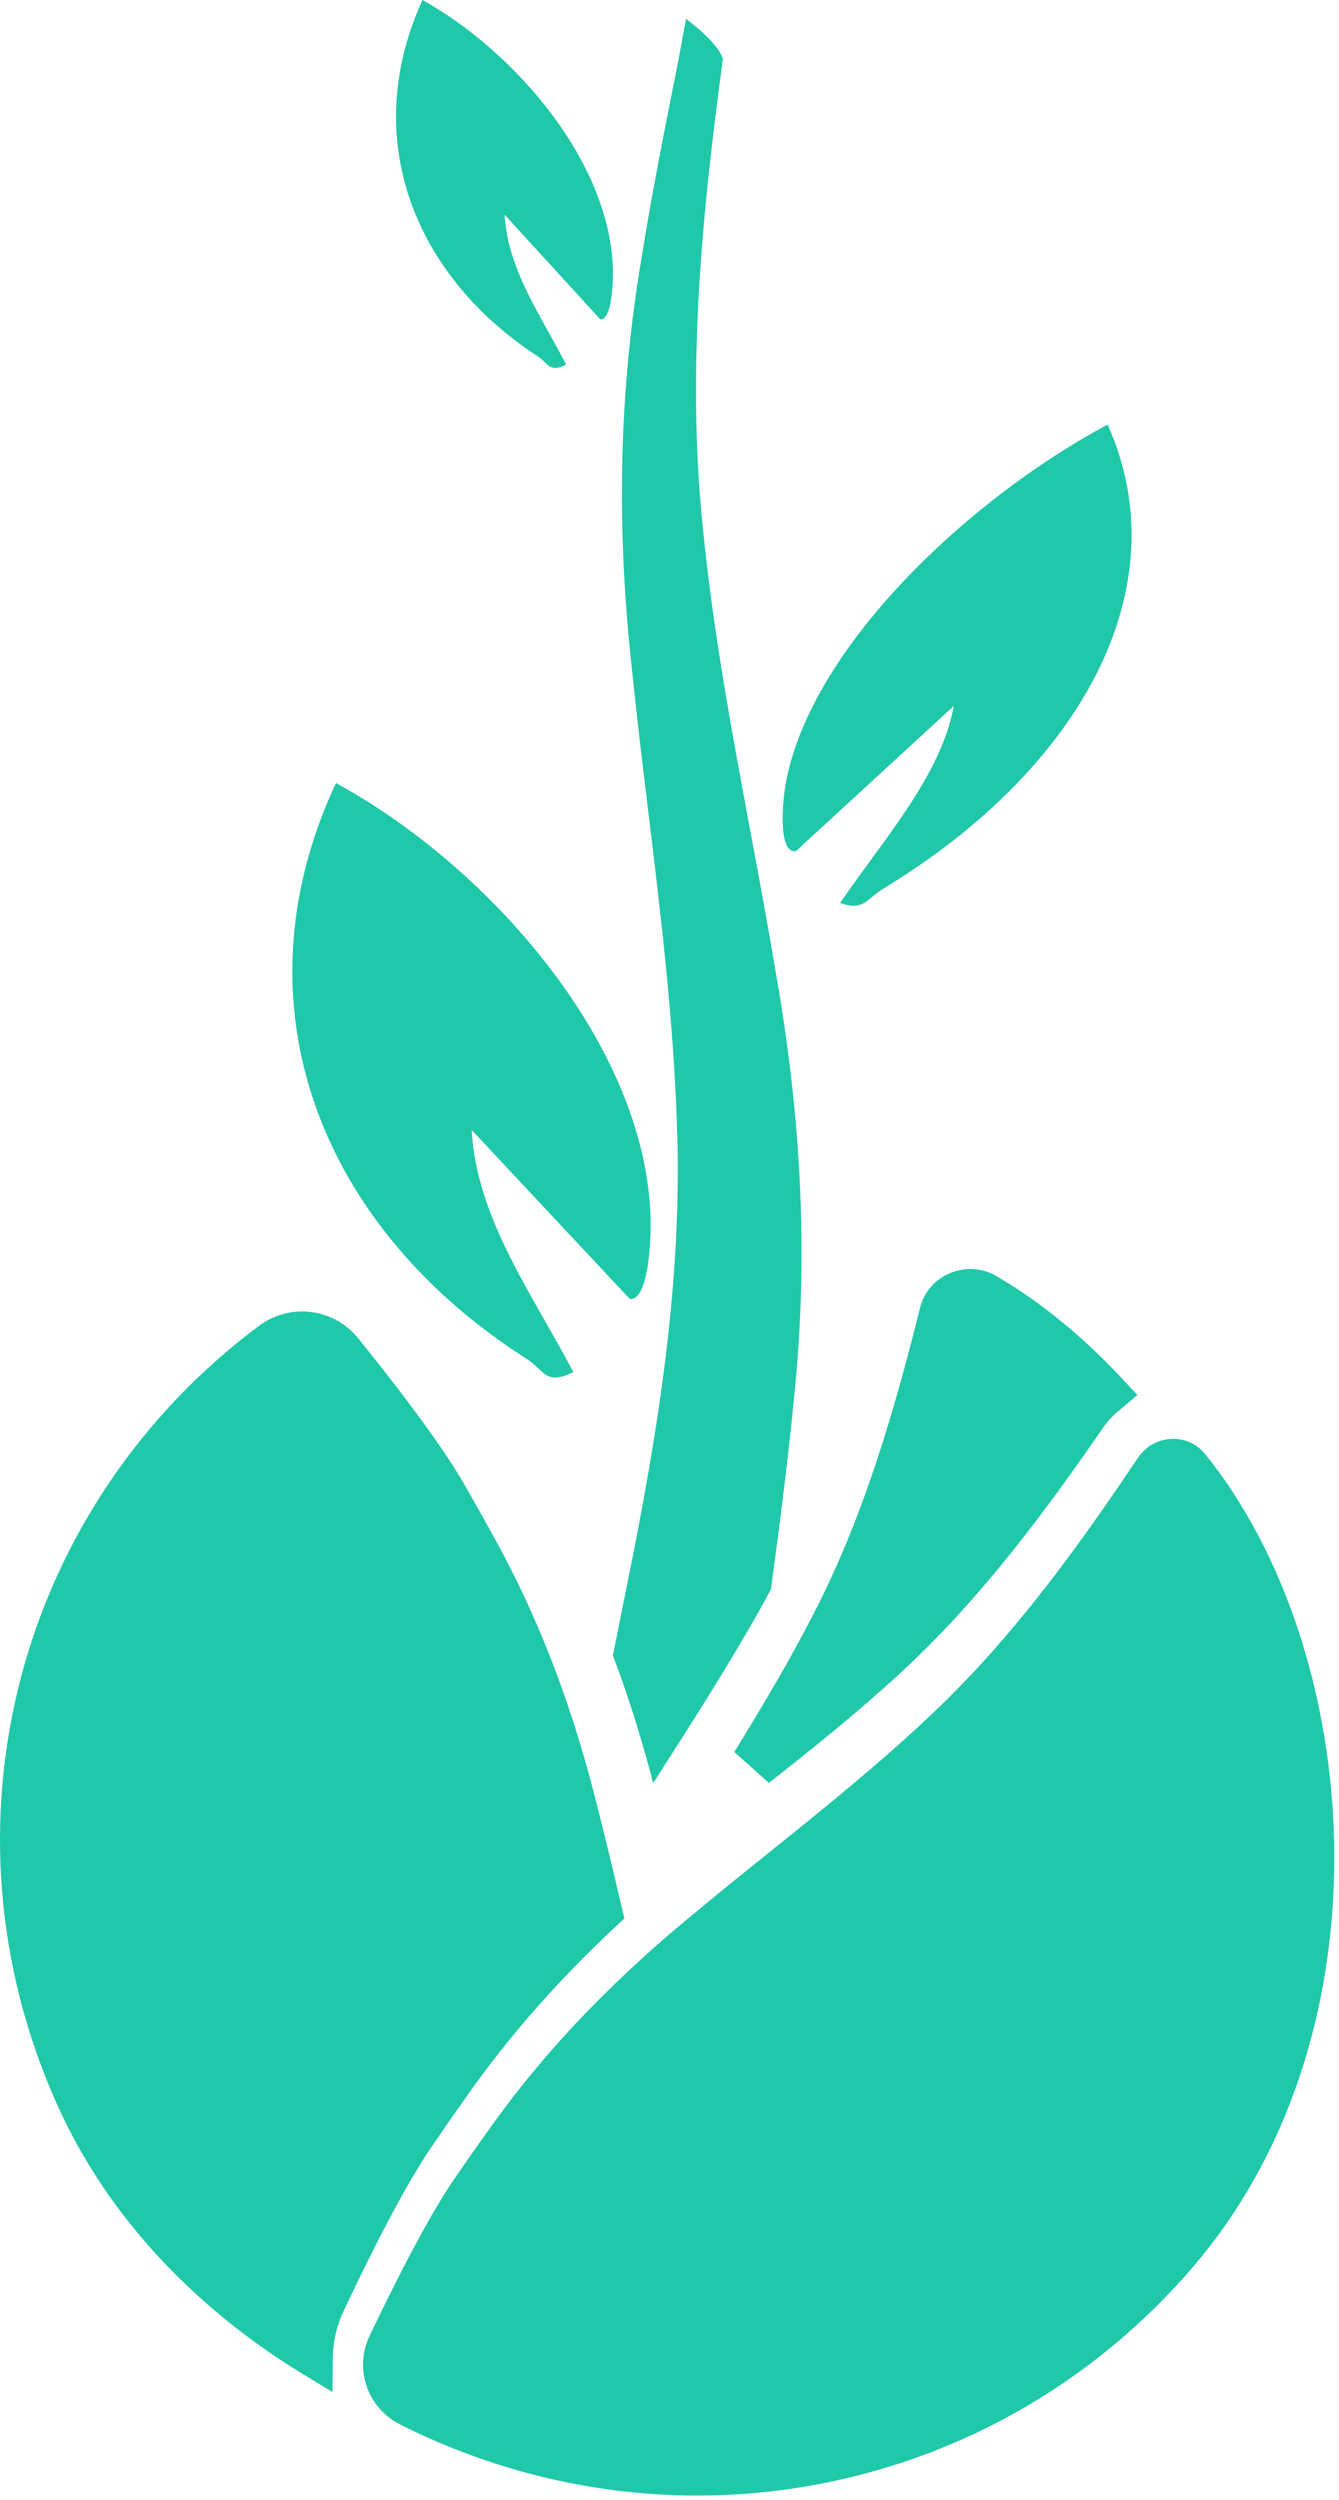
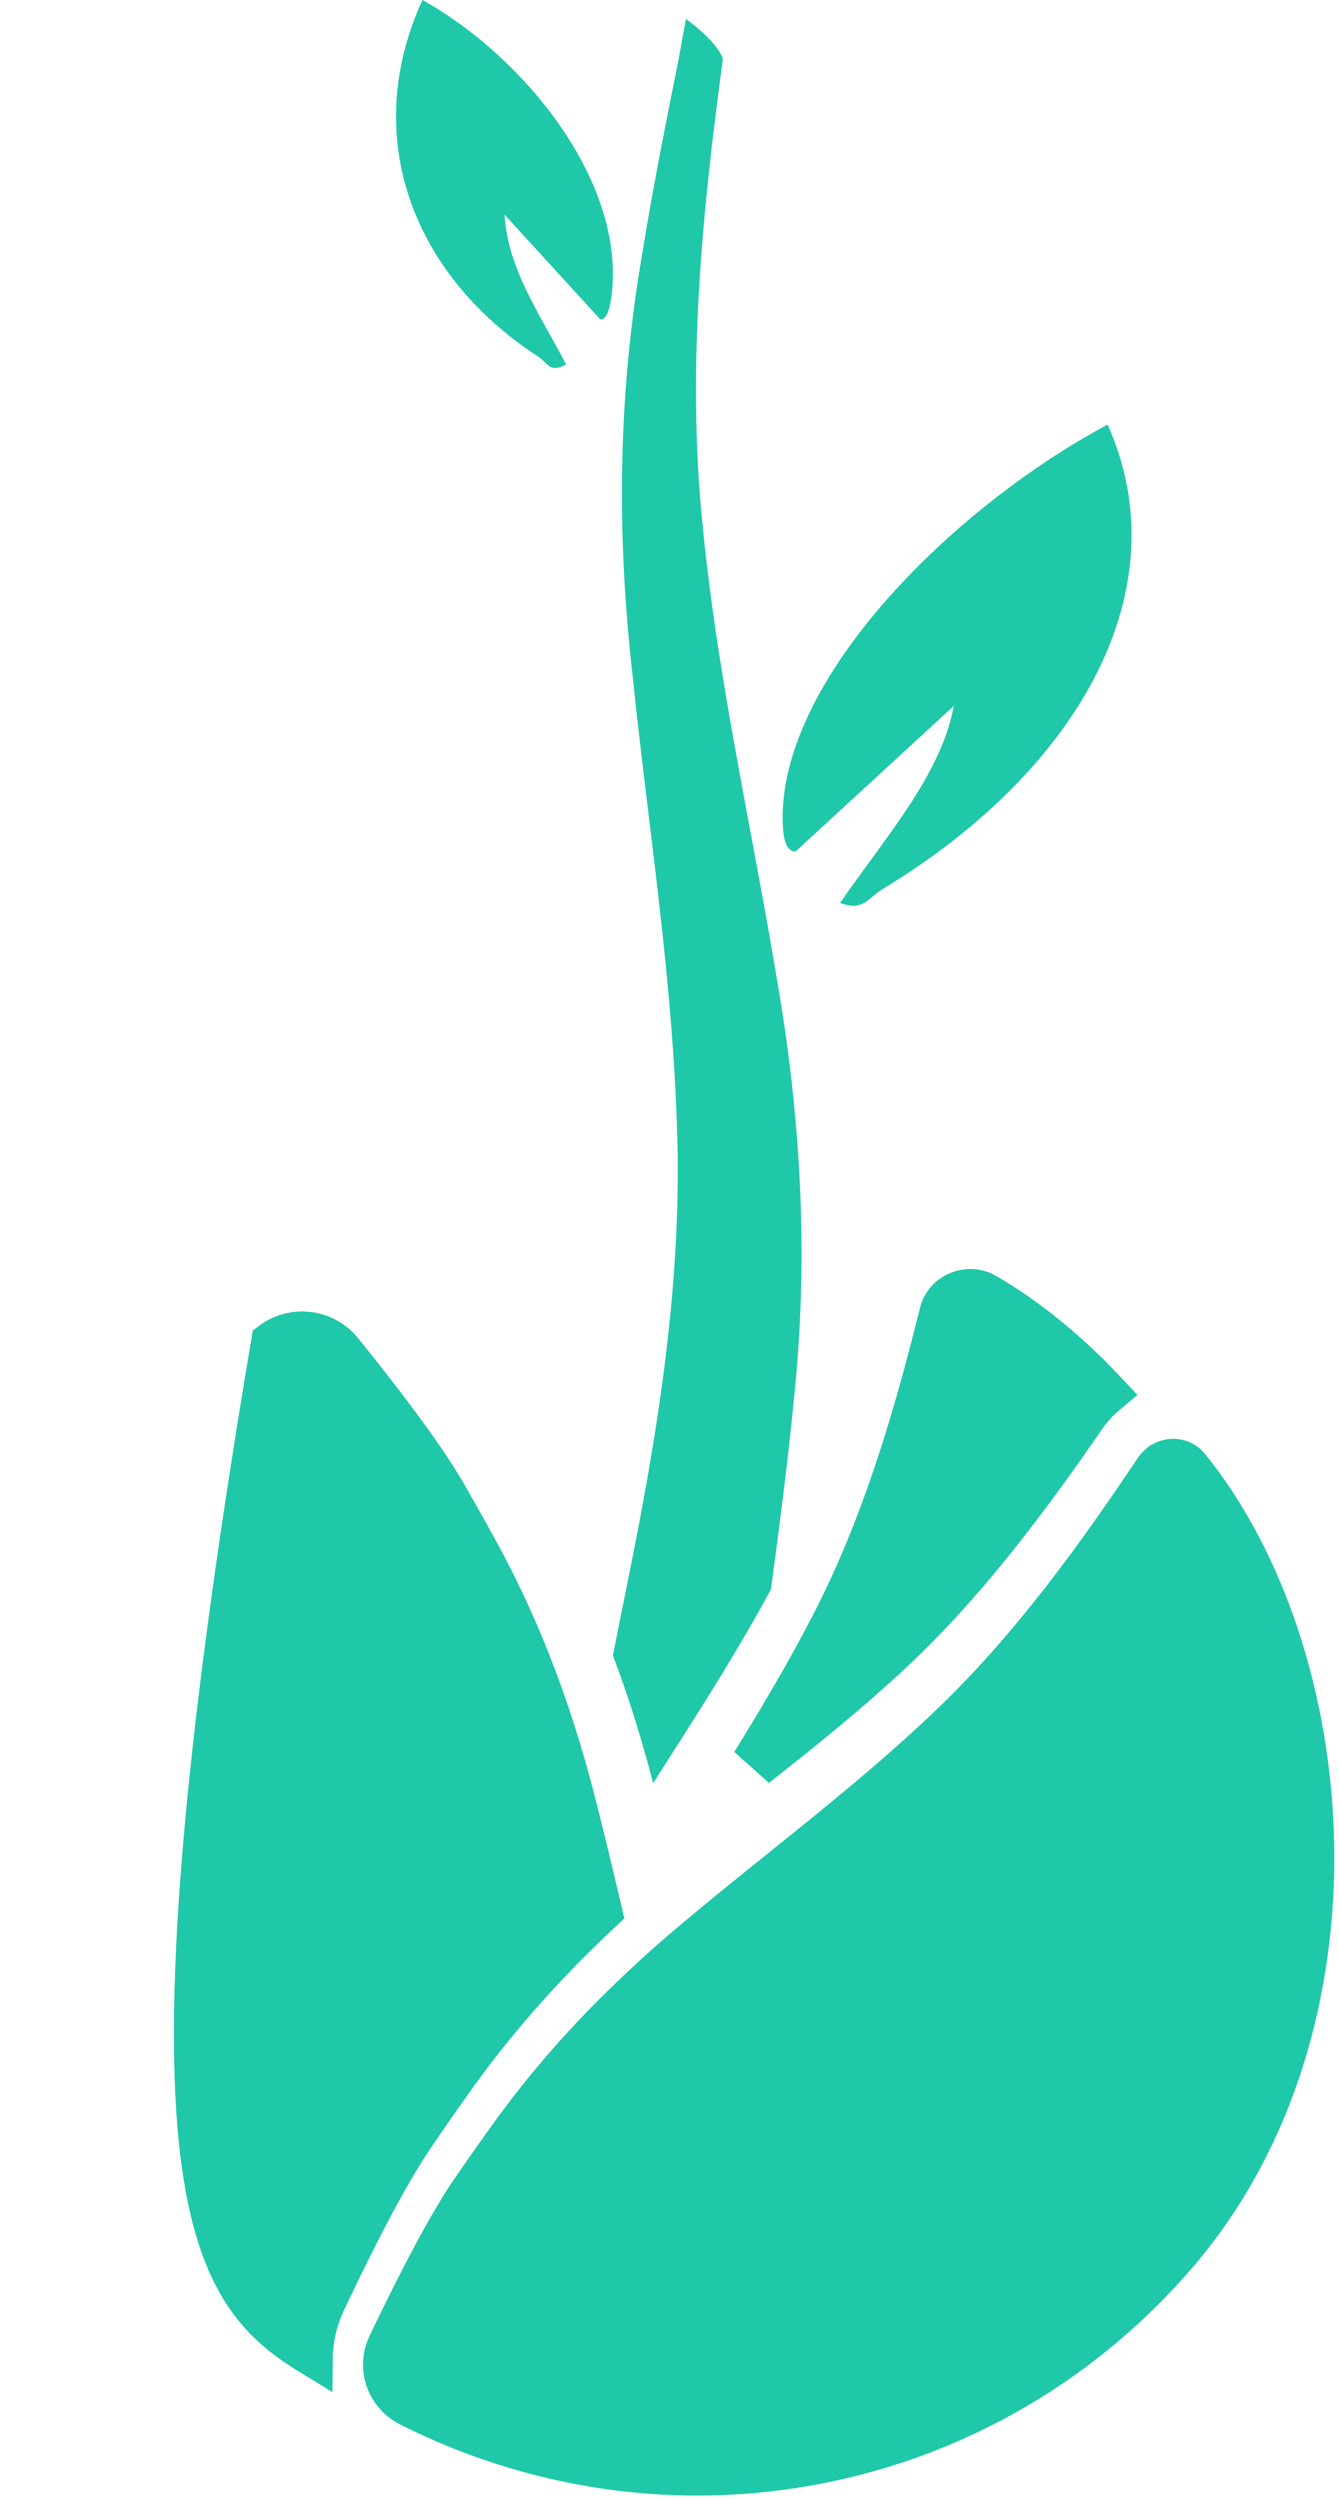
<svg xmlns="http://www.w3.org/2000/svg" width="142px" height="265px" viewBox="0 0 142 265" version="1.1">
  <title>Group 17</title>
  <g id="Page-1" stroke="none" stroke-width="1" fill="none" fill-rule="evenodd">
    <g id="00.-Home-Copy-29" transform="translate(-649, -955)" fill="#1FC8A9">
      <g id="Group-17" transform="translate(651, 955)">
        <path d="M124.646,155.066 C123.914,154.159 122.971,154 122.4,154 C122.354,154 122.31,154.001 122.269,154.003 C122.046,154.013 121.831,154.05 121.623,154.106 C121.473,154.146 121.332,154.208 121.192,154.273 C121.145,154.293 121.097,154.307 121.052,154.33 C120.875,154.423 120.707,154.532 120.552,154.661 C120.552,154.661 120.552,154.661 120.55,154.661 C120.391,154.793 120.244,154.941 120.112,155.106 C120.06,155.172 119.997,155.226 119.949,155.297 C114,164.199 106.763,174.364 97.869,182.743 C92.301,188.028 86.305,192.844 80.508,197.503 C77.732,199.734 74.861,202.041 72.1,204.351 C70.343,205.797 68.653,207.257 67.051,208.716 L67.049,208.719 C66.633,209.096 66.234,209.476 65.828,209.855 C64.784,210.827 63.764,211.804 62.778,212.788 C58.298,217.261 54.387,221.88 50.919,226.796 C49.707,228.474 48.545,230.138 47.398,231.809 C45.206,235.006 42.146,240.679 38.551,248.214 C37.231,250.981 38.359,254.24 41.119,255.634 C43.556,256.864 46.037,257.927 48.547,258.845 C49.312,259.126 50.082,259.389 50.853,259.64 C50.941,259.668 51.03,259.698 51.119,259.727 C51.848,259.962 52.582,260.182 53.315,260.391 C53.444,260.428 53.572,260.466 53.7,260.5 C54.414,260.701 55.132,260.886 55.851,261.062 C55.995,261.097 56.139,261.133 56.285,261.166 C56.998,261.335 57.711,261.493 58.428,261.639 C58.572,261.668 58.714,261.695 58.858,261.724 C59.583,261.866 60.31,261.999 61.037,262.118 C61.155,262.137 61.273,262.154 61.39,262.172 C62.147,262.291 62.904,262.401 63.662,262.494 C63.719,262.501 63.777,262.507 63.835,262.514 C67.997,263.014 72.173,263.126 76.31,262.859 C76.368,262.857 76.425,262.855 76.483,262.851 C77.174,262.805 77.863,262.742 78.551,262.674 C78.746,262.654 78.94,262.64 79.135,262.619 C79.761,262.553 80.385,262.471 81.01,262.388 C81.263,262.353 81.518,262.32 81.771,262.283 C82.359,262.197 82.946,262.101 83.532,261.999 C83.819,261.949 84.105,261.899 84.391,261.845 C84.953,261.741 85.515,261.627 86.074,261.508 C86.38,261.442 86.687,261.375 86.991,261.305 C87.534,261.181 88.074,261.054 88.613,260.917 C88.933,260.836 89.252,260.75 89.572,260.664 C90.096,260.522 90.62,260.378 91.141,260.223 C91.468,260.127 91.795,260.022 92.122,259.921 C92.633,259.761 93.144,259.602 93.652,259.43 C93.981,259.32 94.305,259.198 94.633,259.082 C95.137,258.902 95.64,258.726 96.14,258.535 C96.452,258.416 96.761,258.286 97.073,258.161 C98.205,257.708 99.329,257.227 100.438,256.712 C100.594,256.639 100.754,256.573 100.91,256.498 C101.313,256.308 101.71,256.101 102.11,255.902 C102.512,255.701 102.917,255.506 103.314,255.298 C103.7,255.096 104.08,254.882 104.463,254.673 C104.869,254.449 105.276,254.228 105.678,253.997 C106.051,253.783 106.418,253.56 106.784,253.337 C107.191,253.094 107.597,252.85 107.998,252.596 C108.356,252.371 108.712,252.137 109.067,251.903 C109.47,251.638 109.872,251.371 110.271,251.096 C110.616,250.859 110.958,250.617 111.298,250.371 C111.7,250.084 112.099,249.792 112.495,249.495 C112.825,249.248 113.153,248.997 113.479,248.743 C113.879,248.432 114.274,248.115 114.667,247.794 C114.982,247.537 115.297,247.279 115.607,247.017 C116.006,246.679 116.397,246.334 116.789,245.987 C117.084,245.726 117.381,245.465 117.672,245.198 C118.079,244.825 118.476,244.441 118.875,244.058 C119.141,243.799 119.412,243.546 119.675,243.283 C120.111,242.849 120.536,242.403 120.962,241.955 C121.177,241.727 121.399,241.506 121.611,241.275 C122.246,240.59 122.869,239.891 123.479,239.175 C144.383,214.629 140.872,175.147 124.646,155.066" id="Fill-3" stroke="#1FC8A9" stroke-width="3" />
        <path d="M91.659,175.598 C100.119,167.87 107.147,158.284 112.908,149.925 C113.506,149.063 114.216,148.303 115,147.638 C111.13,143.517 106.889,140.028 102.427,137.418 C101.89,137.104 101.369,137 100.917,137 C100.436,137 100.033,137.117 99.766,137.222 C98.869,137.577 98.224,138.299 97.997,139.202 C95.44,149.483 92.094,161.368 86.527,172.137 C83.911,177.246 80.967,182.188 78,187 C82.649,183.351 87.327,179.587 91.659,175.598" id="Fill-1" stroke="#1FC8A9" stroke-width="5" />
-         <path d="M32.643,244.062 C36.431,236.033 39.591,230.133 42.034,226.531 C43.205,224.806 44.39,223.09 45.598,221.396 C50.228,214.759 55.615,208.612 62,202.659 C61.978,202.567 61.955,202.474 61.934,202.383 C61.128,198.954 60.293,195.409 59.409,191.959 C58.868,189.778 58.285,187.645 57.665,185.585 L57.663,185.582 C55.23,177.481 52.189,170.23 48.368,163.414 C47.382,161.608 46.386,159.856 45.379,158.109 C43.447,154.771 39.664,149.584 34.438,143.11 C33.321,141.724 31.69,141 30.04,141 C28.861,141 27.671,141.371 26.65,142.134 C1.683,160.788 -6.877,193.688 5.834,222.139 C11.146,234.033 20.446,243.412 31.287,250 C31.307,248.009 31.734,245.989 32.643,244.062" id="Fill-6" stroke="#1FC8A9" stroke-width="4" />
+         <path d="M32.643,244.062 C36.431,236.033 39.591,230.133 42.034,226.531 C43.205,224.806 44.39,223.09 45.598,221.396 C50.228,214.759 55.615,208.612 62,202.659 C61.978,202.567 61.955,202.474 61.934,202.383 C61.128,198.954 60.293,195.409 59.409,191.959 C58.868,189.778 58.285,187.645 57.665,185.585 L57.663,185.582 C55.23,177.481 52.189,170.23 48.368,163.414 C47.382,161.608 46.386,159.856 45.379,158.109 C43.447,154.771 39.664,149.584 34.438,143.11 C33.321,141.724 31.69,141 30.04,141 C28.861,141 27.671,141.371 26.65,142.134 C11.146,234.033 20.446,243.412 31.287,250 C31.307,248.009 31.734,245.989 32.643,244.062" id="Fill-6" stroke="#1FC8A9" stroke-width="4" />
        <path d="M63.638,172.263 C63.426,173.321 63.214,174.396 63,175.461 C63.725,177.386 64.415,179.35 65.061,181.366 C65.77,183.572 66.438,185.856 67.045,188.152 C67.123,188.433 67.193,188.718 67.269,189 C67.856,188.078 68.445,187.148 69.025,186.241 C72.705,180.478 76.481,174.527 79.758,168.453 C80.631,161.927 81.524,155.204 82.159,148.609 L82.162,148.571 C83.718,134.068 83.112,119.256 80.309,103.289 C79.473,98.277 78.528,93.208 77.612,88.304 C75.639,77.727 73.598,66.791 72.522,55.792 C70.783,38.939 72.519,22.052 74.654,6.317 C74.675,6.042 74.076,4.491 70.746,2 L69.952,6.359 C68.595,13.135 67.193,20.141 66.085,27.036 C63.648,41.264 63.308,55.705 65.044,71.22 C65.556,76.212 66.171,81.277 66.765,86.175 C68.06,96.847 69.398,107.88 69.774,118.879 C70.454,135.75 67.674,152.28 64.568,167.627 L63.638,172.263 Z" id="Fill-9" />
        <path d="M115.463,45 C123.205,62.282 112.653,81.465 91.639,94.211 C89.926,95.25 89.6,96.605 87.09,95.706 C91.699,88.968 97.82,82.157 99.146,74.823 L82.4,90.218 C80.48,90.494 81.034,84.948 81.213,83.746 C83.368,69.276 100.277,53.128 115.463,45" id="Fill-11" />
-         <path d="M33.628,83 C22.634,106.462 31.955,130.101 53.887,144.049 C55.674,145.185 55.86,146.909 58.8,145.423 C54.514,137.233 48.536,129.138 48.017,119.761 L64.801,137.691 C66.924,137.81 67.036,130.661 66.994,129.122 C66.489,110.561 49.622,91.67 33.628,83" id="Fill-13" />
        <path d="M42.801,0 C36.147,14.524 41.788,29.157 55.063,37.792 C56.145,38.496 56.258,39.563 58.037,38.643 C55.442,33.573 51.824,28.561 51.511,22.756 L61.668,33.856 C62.953,33.93 63.021,29.504 62.996,28.551 C62.692,17.062 52.481,5.366 42.801,0" id="Fill-15" />
      </g>
    </g>
  </g>
</svg>